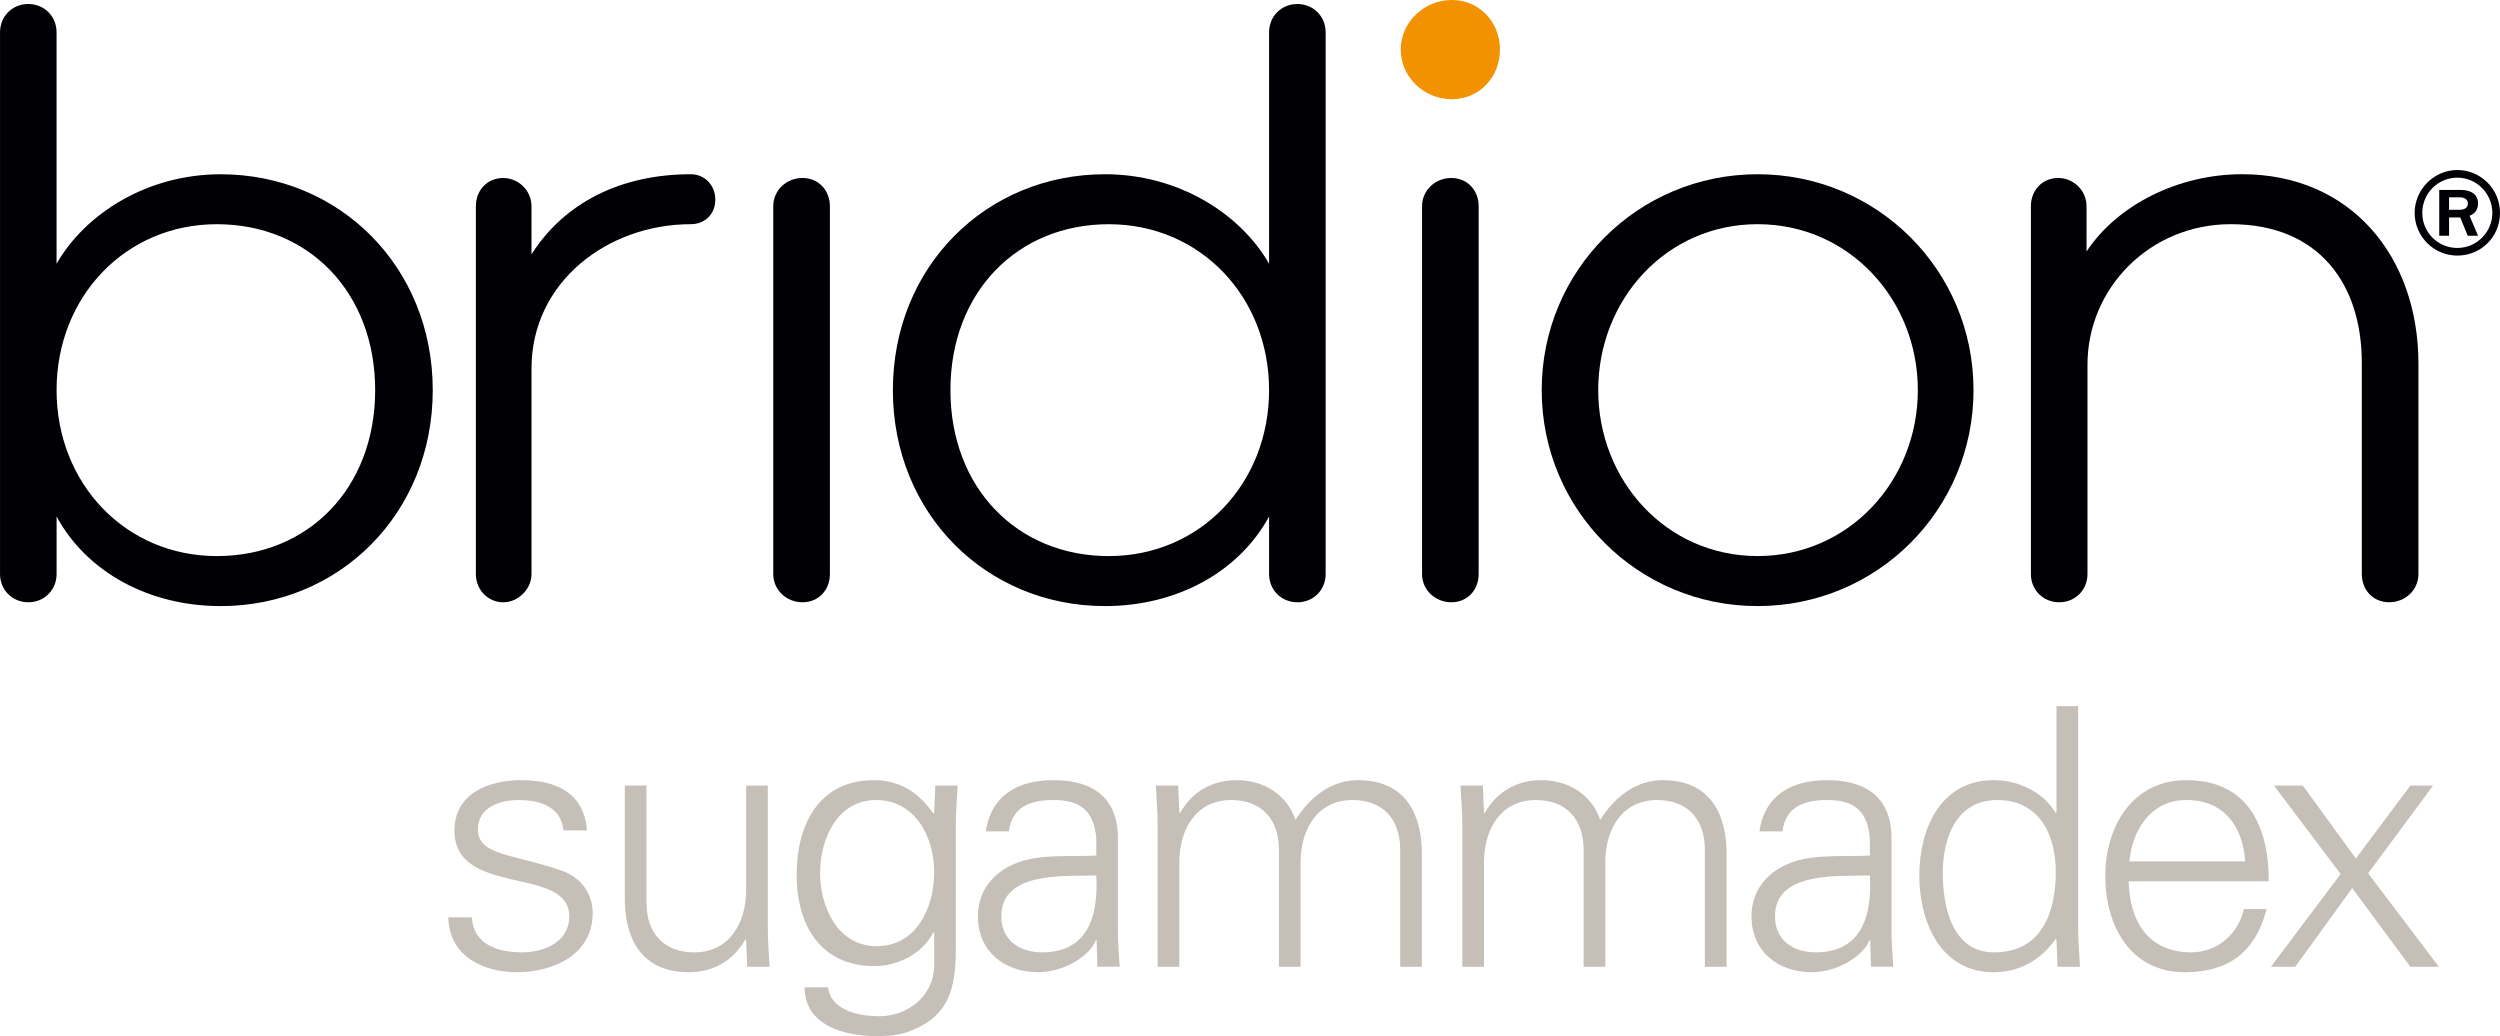
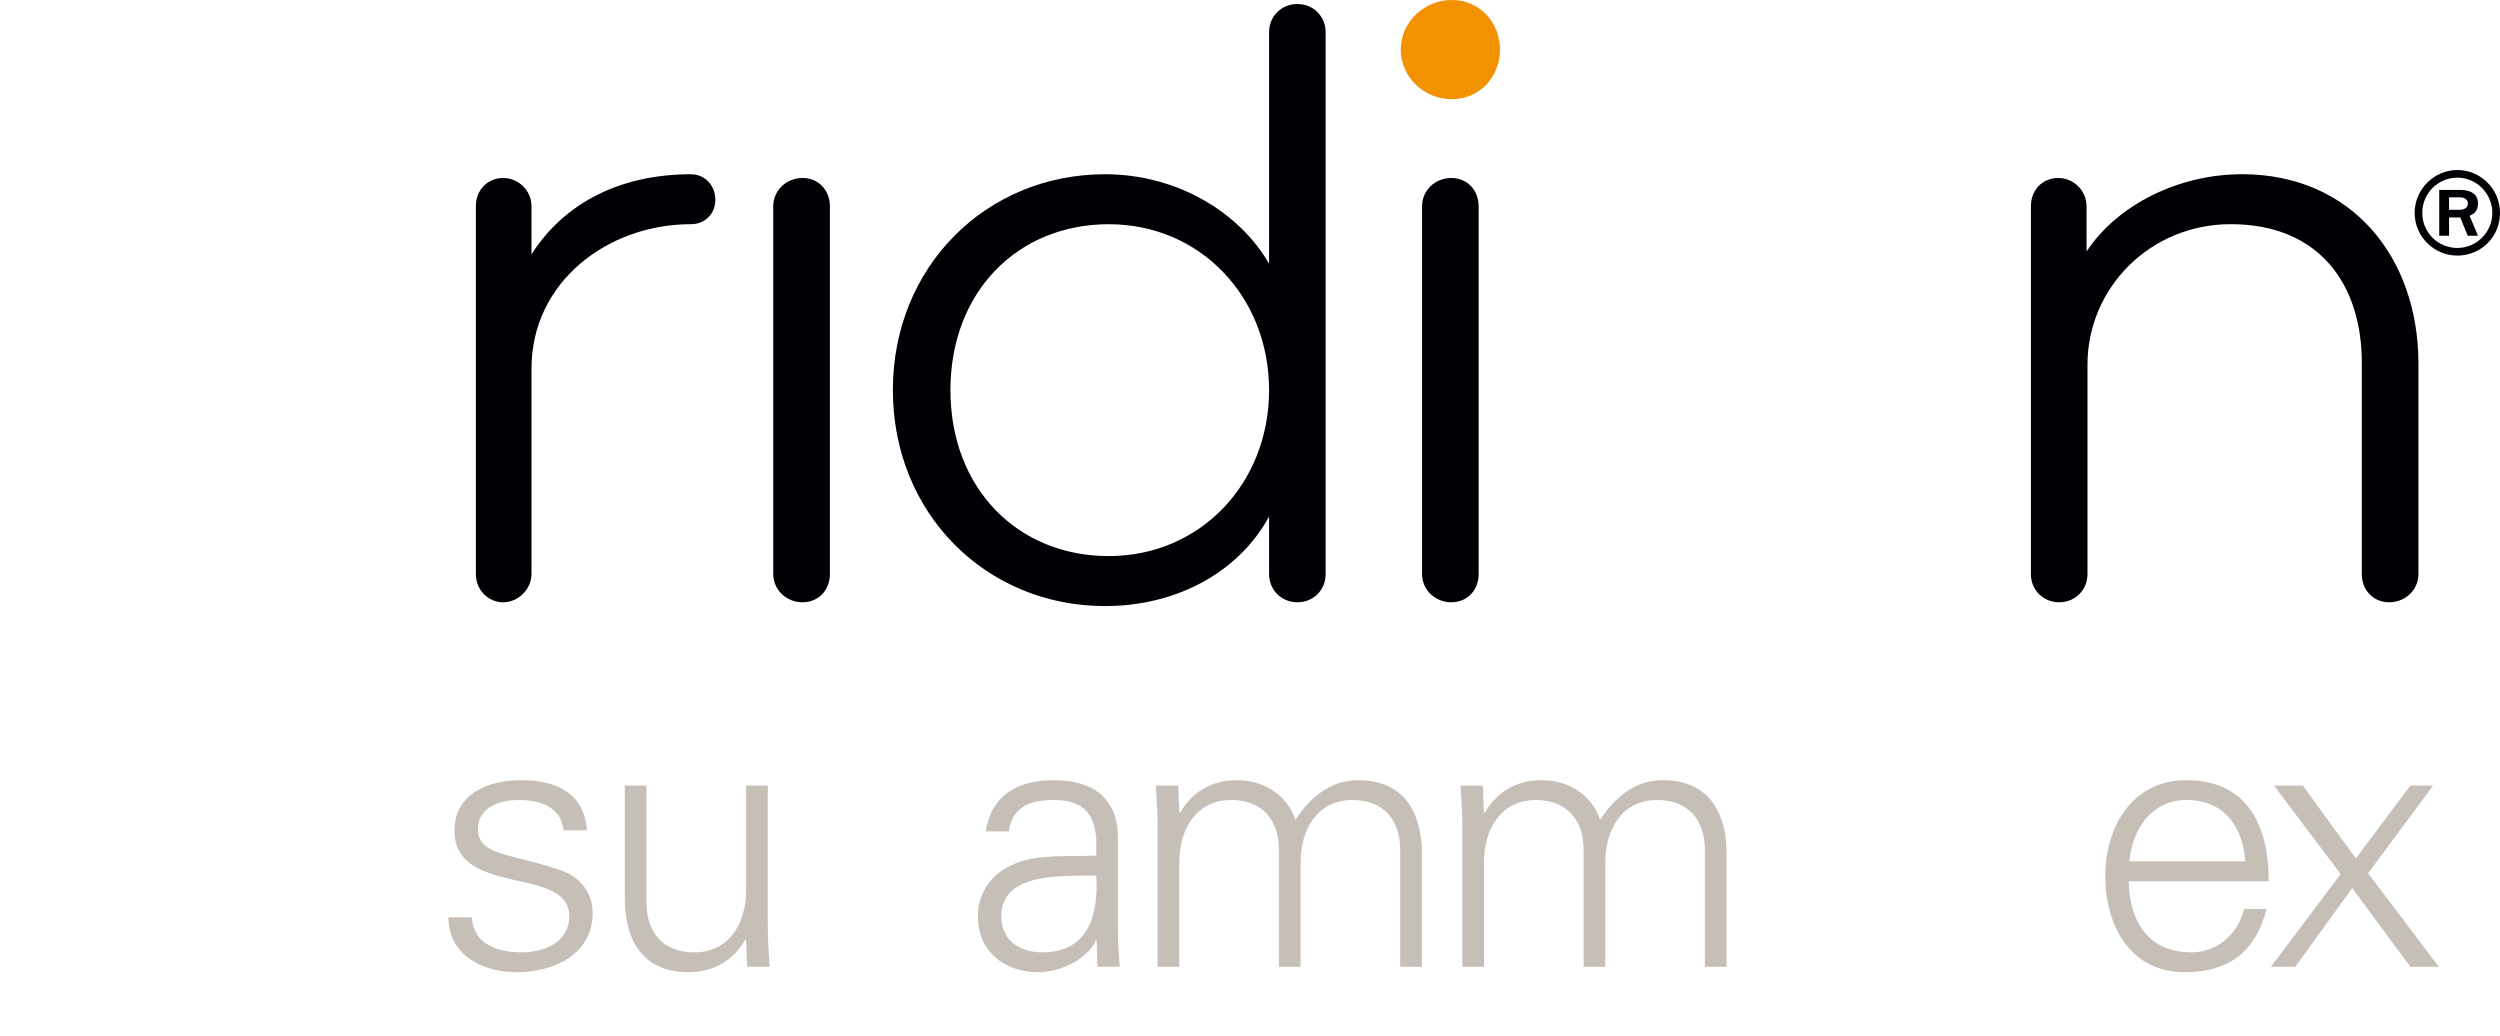
<svg xmlns="http://www.w3.org/2000/svg" id="Calque_2" data-name="Calque 2" viewBox="0 0 1011.09 419.04">
  <defs>
    <style>
      .cls-1 {
        fill: #000005;
      }

      .cls-2 {
        fill: #f39200;
      }

      .cls-3 {
        fill: #c6bfb8;
      }
    </style>
  </defs>
  <g id="Calque_1-2" data-name="Calque 1">
    <g>
      <path class="cls-3" d="m210.66,315.52c13.87,0,25.55,4.82,26.72,20.3h-9.5c-.86-9.19-9.04-12.26-18.11-12.26-8.16,0-16.48,3.21-16.48,11.83,0,10.8,14.15,9.79,34.02,16.79,7.58,2.62,12.4,9.19,12.4,17.08,0,16.48-15.33,23.94-30.8,23.94-12.71,0-27.3-6-27.59-22.19h9.48c.74,10.94,10.36,14.15,20.3,14.15,9.36,0,19.14-4.39,19.14-14.61s-11.54-12.26-23.22-14.87c-11.54-2.78-23.22-6.14-23.22-19.72,0-15.19,14.03-20.44,26.87-20.44" />
      <path class="cls-3" d="m301.76,317.72h8.76v56.78c0,5.71.43,11.54.74,16.51h-9.07l-.43-10.8-.29-.31c-5.11,9.07-13.43,13.29-22.93,13.29-23.94,0-25.84-21.16-25.84-29.63v-45.85h8.76v47.31c0,12.69,7.32,20.15,19.29,20.15,14.44,0,21.02-12.12,21.02-25.26v-42.2Z" />
-       <path class="cls-3" d="m378.26,317.73h9.04c-.29,4.94-.72,10.8-.72,16.48v43.95c0,14.59.72,29.94-15.47,37.52-5.83,2.78-9.79,3.36-16.65,3.36-13.29,0-29.05-4.53-29.05-19.72h9.5c1.01,8.78,11.37,11.68,20.73,11.68,11.37,0,21.9-8.04,22.19-20.27v-13.75h-.29c-4.25,8.61-14.32,13.75-23.8,13.75-22.07,0-31.55-16.79-31.55-36.94s8.9-38.26,31.24-38.26c10.68,0,18.26,5.11,24.11,13.58l.29-.58.43-10.8Zm-23.94,5.83c-15.91,0-22.65,16.07-22.65,29.48s6.88,29.63,22.93,29.63,23.22-15.59,23.22-29.92-7.75-29.2-23.51-29.2" />
      <path class="cls-3" d="m443.38,339.32c-.89-11.97-7.01-15.76-17.37-15.76-9.21,0-16.79,2.76-17.97,12.69h-9.33c2.18-15.04,13.43-20.73,27.44-20.73,16.19,0,26.27,7.46,25.98,24.23v34.76c-.14,5.69.43,11.54.72,16.48h-9.04l-.29-10.8h-.29l-.43,1.03c-3.21,6.12-13,11.97-22.93,11.97-13.58,0-24.37-8.32-24.37-22.65,0-9.93,5.97-17.51,14.75-21.16,9.76-4.22,22.45-2.78,33.13-3.36v-6.72Zm-21.9,45.84c19.14,0,22.77-15.76,21.9-31.09-12.4.43-38.41-1.9-38.41,16.48,0,9.93,7.61,14.61,16.51,14.61" />
      <path class="cls-3" d="m476.96,328.52l.29.29c5.11-9.04,13.43-13.29,22.93-13.29,11.52,0,20.58,6.43,23.77,16.07,5.42-8.61,13.89-16.07,25.26-16.07,23.97,0,25.84,21.18,25.84,29.65v45.85h-8.76v-47.31c0-12.69-7.29-20.15-19.26-20.15-14.47,0-21.02,12.11-21.02,25.26v42.2h-8.76v-47.31c0-12.69-7.32-20.15-19.29-20.15-14.44,0-21.01,12.11-21.01,25.26v42.2h-8.76v-56.81c0-5.69-.43-11.52-.74-16.48h9.04l.46,10.8Z" />
      <path class="cls-3" d="m600.18,328.52l.29.29c5.11-9.04,13.43-13.29,22.93-13.29,11.52,0,20.58,6.43,23.77,16.07,5.42-8.61,13.89-16.07,25.26-16.07,23.97,0,25.86,21.18,25.86,29.65v45.85h-8.78v-47.31c0-12.69-7.29-20.15-19.26-20.15-14.47,0-21.02,12.11-21.02,25.26v42.2h-8.76v-47.31c0-12.69-7.32-20.15-19.29-20.15-14.44,0-21.01,12.11-21.01,25.26v42.2h-8.76v-56.81c0-5.69-.43-11.52-.74-16.48h9.04l.46,10.8Z" />
-       <path class="cls-3" d="m756.25,339.32c-.86-11.97-7.01-15.76-17.37-15.76-9.21,0-16.79,2.76-17.97,12.69h-9.33c2.18-15.04,13.43-20.73,27.44-20.73,16.19,0,26.27,7.46,25.98,24.23v34.76c-.14,5.69.43,11.54.72,16.48h-9.04l-.29-10.8h-.29l-.43,1.03c-3.21,6.12-13,11.97-22.93,11.97-13.58,0-24.37-8.32-24.37-22.65,0-9.93,5.97-17.51,14.75-21.16,9.76-4.22,22.48-2.78,33.13-3.36v-6.72Zm-21.9,45.84c19.14,0,22.77-15.76,21.9-31.09-12.4.43-38.38-1.9-38.38,16.48,0,9.93,7.58,14.61,16.48,14.61" />
-       <path class="cls-3" d="m831.72,380.2l-.29-.58c-5.97,8.76-14.9,13.58-25.12,13.58-21.76,0-30.08-20.73-30.08-39.13s8.32-38.55,30.08-38.55c9.79,0,20.01,4.68,25.12,13.29l.29-.29v-42.92h8.76v88.91c0,5.69.46,11.54.74,16.5h-9.07l-.43-10.82Zm-23.94-56.64c-16.65,0-22.05,15.47-22.05,29.48s3.93,32.12,20.73,32.12c19.12,0,24.97-15.91,24.97-32.55,0-14.9-6.57-29.05-23.65-29.05" />
      <path class="cls-3" d="m860.92,356.42c.29,15.62,7.46,28.74,25.41,28.74,10.36,0,18.98-7.44,21.18-17.51h9.19c-4.53,17.51-15.47,25.55-33.15,25.55-21.9,0-32.1-18.83-32.1-38.84s10.94-38.84,32.7-38.84c24.52,0,33.42,17.97,33.42,40.9h-56.64Zm47.16-8.04c-1.03-14.18-8.61-24.83-23.8-24.83-14.3,0-21.9,12-23.08,24.83h46.88Z" />
      <path class="cls-3" d="m974.83,317.72h9.19l-26.27,35.48,28.62,37.81h-11.54l-23.51-31.83-23.05,31.83h-9.93q.14-.14.29-.29l28.02-37.23-26.99-35.77h11.68l21.45,29.48,22.05-29.48Z" />
      <path class="cls-2" d="m587.14,40.13c-11.13,0-20.63-8.92-20.63-20.06s9.5-20.08,20.63-20.08,19.5,8.92,19.5,20.08-8.35,20.06-19.5,20.06" />
-       <path class="cls-1" d="m89.22,245.12c-28.98,0-54.15-13.75-66.33-36.23v23.27c0,6.45-4.99,11.42-11.44,11.42s-11.44-4.97-11.44-11.42V13.09C0,6.59,4.97,1.62,11.44,1.62s11.44,4.97,11.44,11.47v93.59c11.8-20.58,36.99-36.2,66.33-36.2,48.05,0,85.81,37.38,85.81,87.3s-37.76,87.35-85.81,87.35m-1.51-154.45c-36.99,0-64.82,29.36-64.82,67.1s27.83,67.12,64.82,67.12,64.03-27.44,64.03-67.12-27.04-67.1-64.03-67.1" />
      <path class="cls-1" d="m279.4,90.67c-33.56,0-64.44,23.27-64.44,58.37v83.13c0,6.09-5.35,11.42-11.44,11.42s-11.06-4.97-11.06-11.42V83.43c0-6.48,4.56-11.44,11.06-11.44,6.09,0,11.44,4.97,11.44,11.44v19.43c13.34-20.97,36.2-32.39,64.44-32.39,5.73,0,9.91,4.56,9.91,10.29s-4.17,9.91-9.91,9.91" />
      <path class="cls-1" d="m324.56,243.58c-6.48,0-11.83-4.94-11.83-11.42V83.42c0-6.48,5.35-11.44,11.83-11.44s11.08,4.97,11.08,11.44v148.74c0,6.48-4.58,11.42-11.08,11.42" />
      <path class="cls-1" d="m524.7,243.58c-6.48,0-11.44-4.97-11.44-11.42v-23.27c-12.21,22.48-37.35,36.23-66.36,36.23-48.03,0-85.79-37.38-85.79-87.35s37.76-87.3,85.79-87.3c29.36,0,54.55,15.62,66.36,36.2V13.09c0-6.5,4.97-11.47,11.44-11.47s11.44,4.97,11.44,11.47v219.08c0,6.45-4.94,11.42-11.44,11.42m-76.26-152.91c-36.97,0-64.05,27.44-64.05,67.1s27.08,67.12,64.05,67.12,64.82-29.36,64.82-67.12-27.83-67.1-64.82-67.1" />
      <path class="cls-1" d="m586.96,243.58c-6.48,0-11.83-4.94-11.83-11.42V83.42c0-6.48,5.35-11.44,11.83-11.44s11.06,4.97,11.06,11.44v148.74c0,6.48-4.56,11.42-11.06,11.42" />
-       <path class="cls-1" d="m710.84,245.12c-48.44,0-87.32-38.91-87.32-87.35s38.89-87.3,87.32-87.3,87.32,38.89,87.32,87.3-38.91,87.35-87.32,87.35m0-154.45c-36.99,0-64.46,30.52-64.46,67.1s27.47,67.12,64.46,67.12,64.8-30.49,64.8-67.12-27.8-67.1-64.8-67.1" />
      <path class="cls-1" d="m966.28,243.58c-6.5,0-11.08-4.94-11.08-11.42v-85.43c0-31.64-17.15-56.06-52.97-56.06-32.82,0-57.98,25.93-57.98,56.81v84.68c0,6.48-4.97,11.42-11.44,11.42s-11.44-4.94-11.44-11.42V83.42c0-6.48,4.58-11.44,11.06-11.44,6.09,0,11.44,4.97,11.44,11.44v18.3c12.6-19.07,37.38-31.26,62.93-31.26,43.85,0,71.3,33.15,71.3,76.62v85.07c0,6.48-5.33,11.42-11.8,11.42" />
      <path class="cls-1" d="m993.84,68.76c9.38,0,17.25,7.63,17.25,17.34s-7.7,17.27-17.25,17.27-17.27-7.8-17.27-17.27,7.8-17.34,17.27-17.34m0,31.52c7.8,0,14.15-6.38,14.15-14.18s-6.36-14.25-14.15-14.25-14.18,6.29-14.18,14.25,6.38,14.18,14.18,14.18m-3.36-4.94h-3.96v-18.52h8.64c1.1,0,7.05,0,7.05,5.52,0,3.53-2.52,4.53-3.43,4.94l3.43,8.06h-4.17l-3.02-7.39h-4.53v7.39Zm0-10.48h4.1c1.34,0,3.53-.34,3.53-2.59,0-1.1-.77-2.45-3.19-2.45h-4.44v5.04Z" />
    </g>
  </g>
</svg>